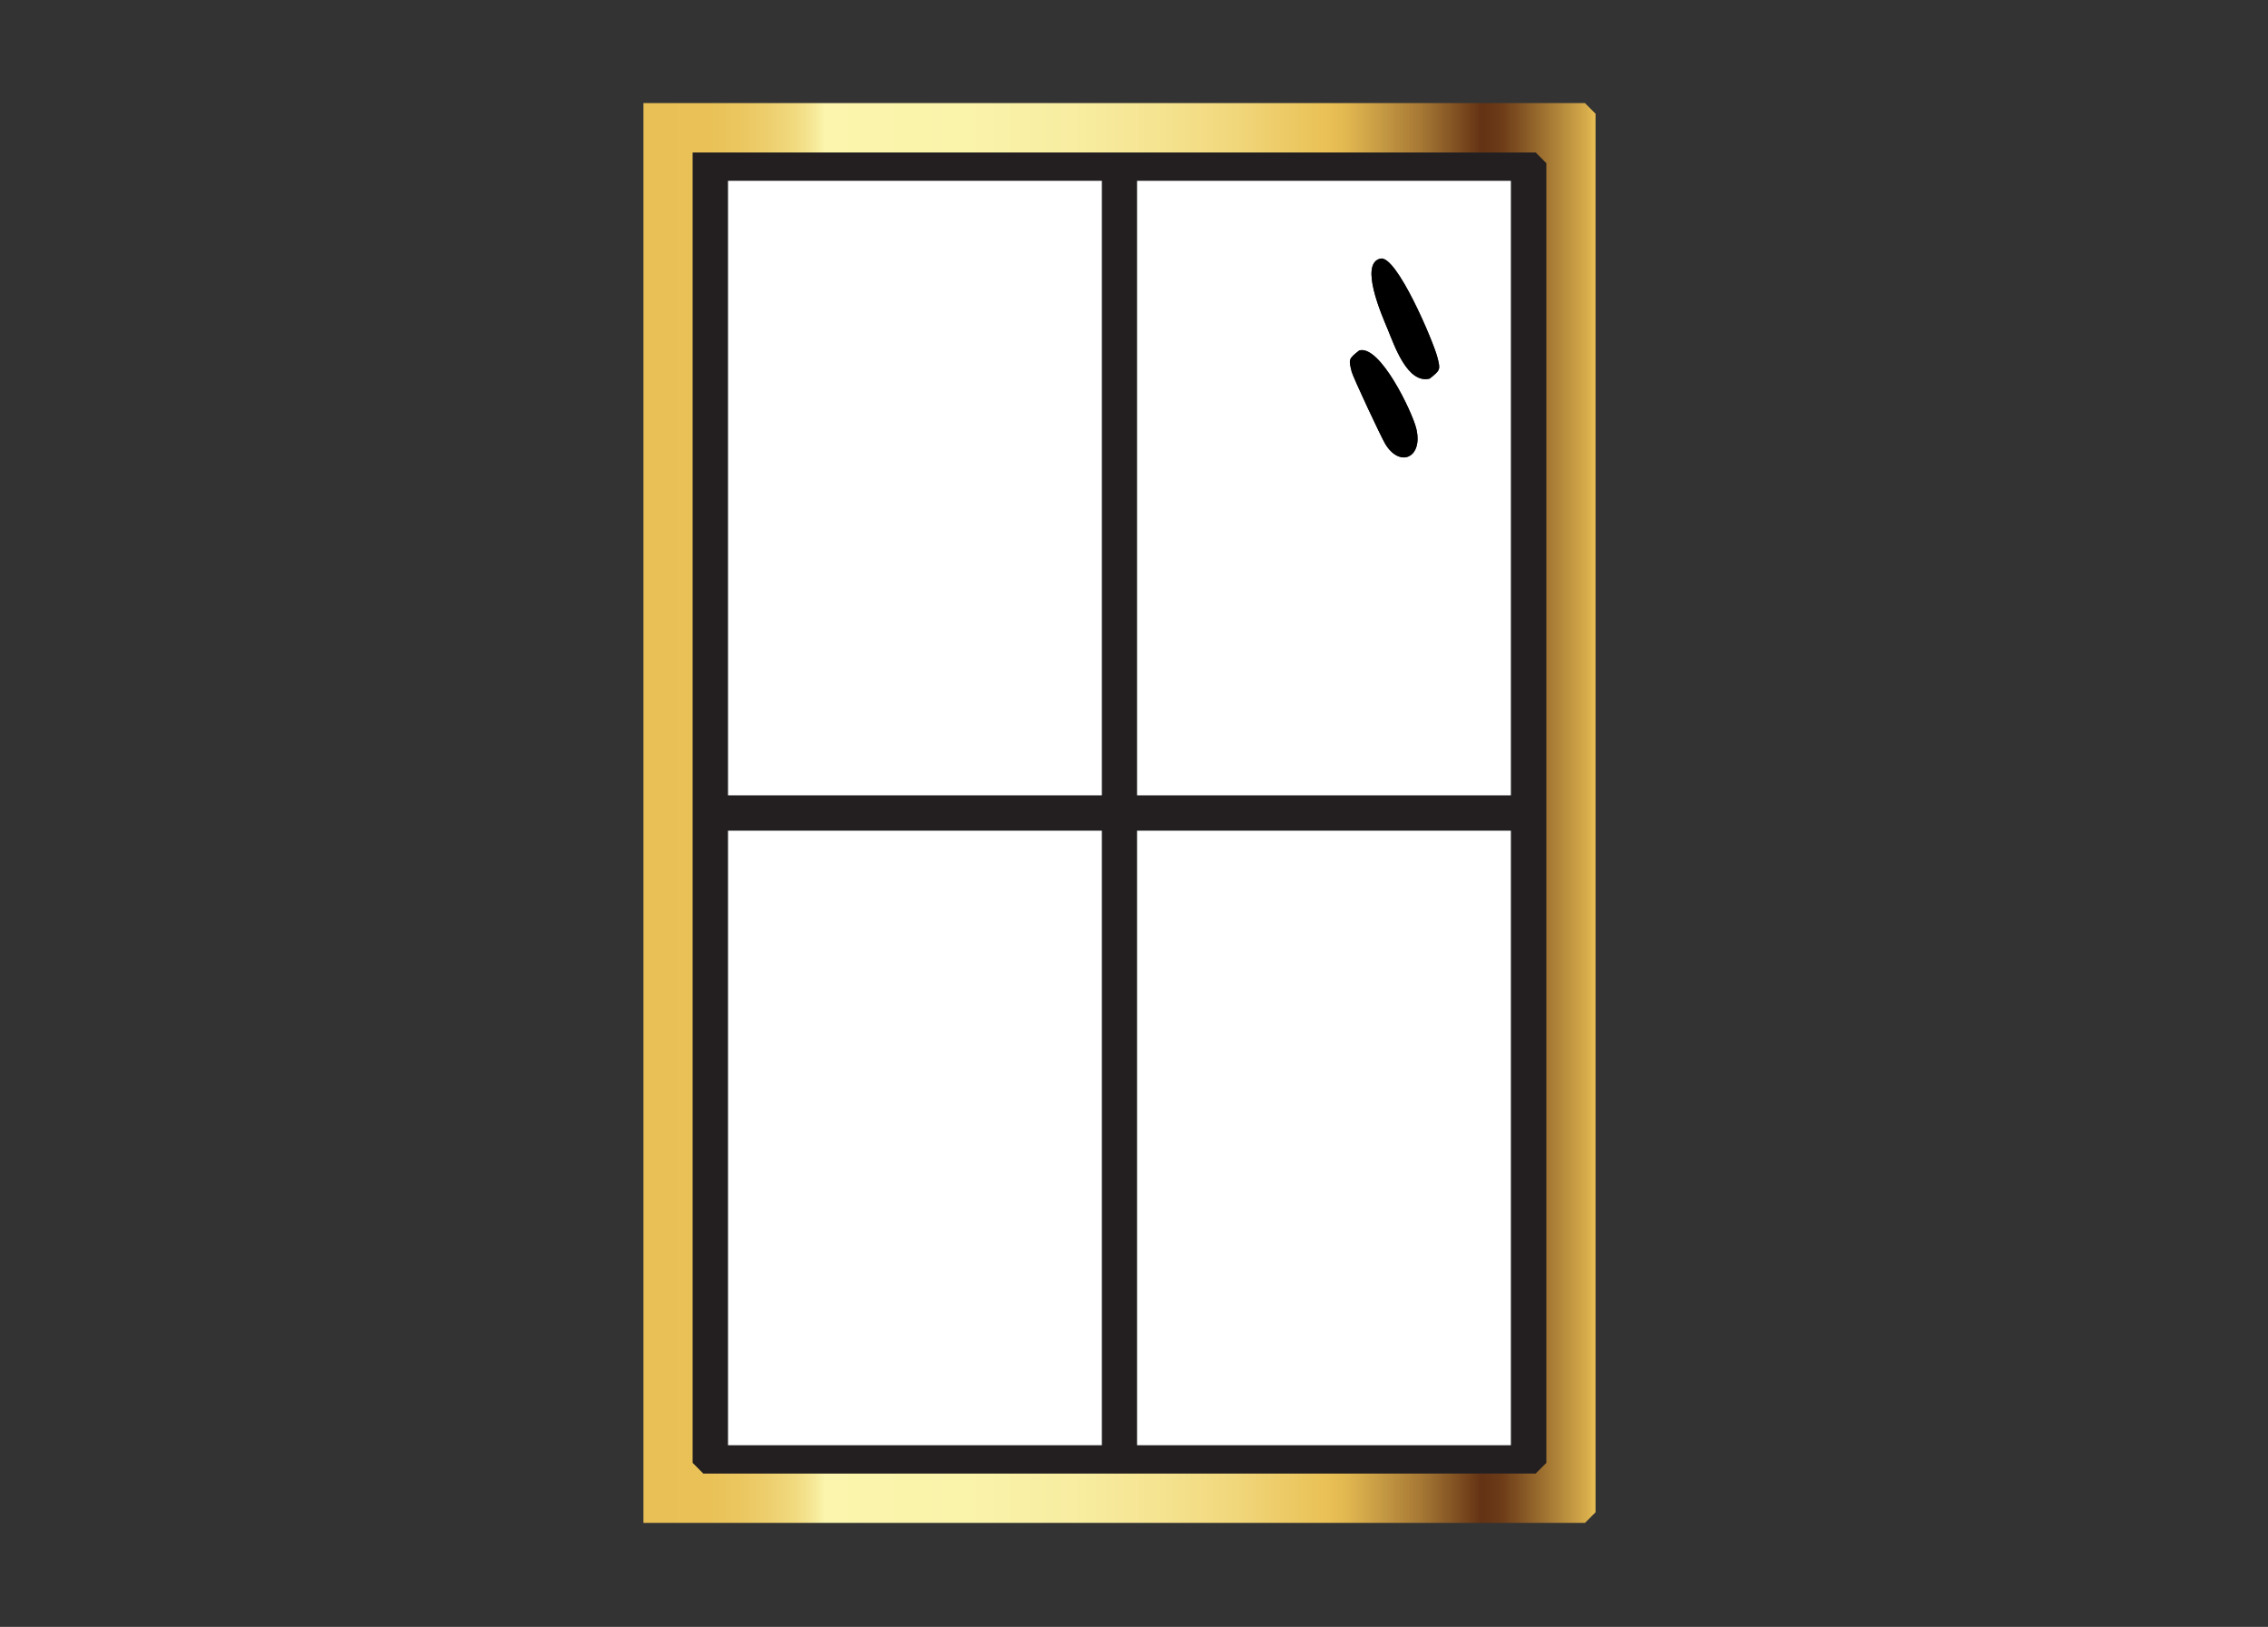
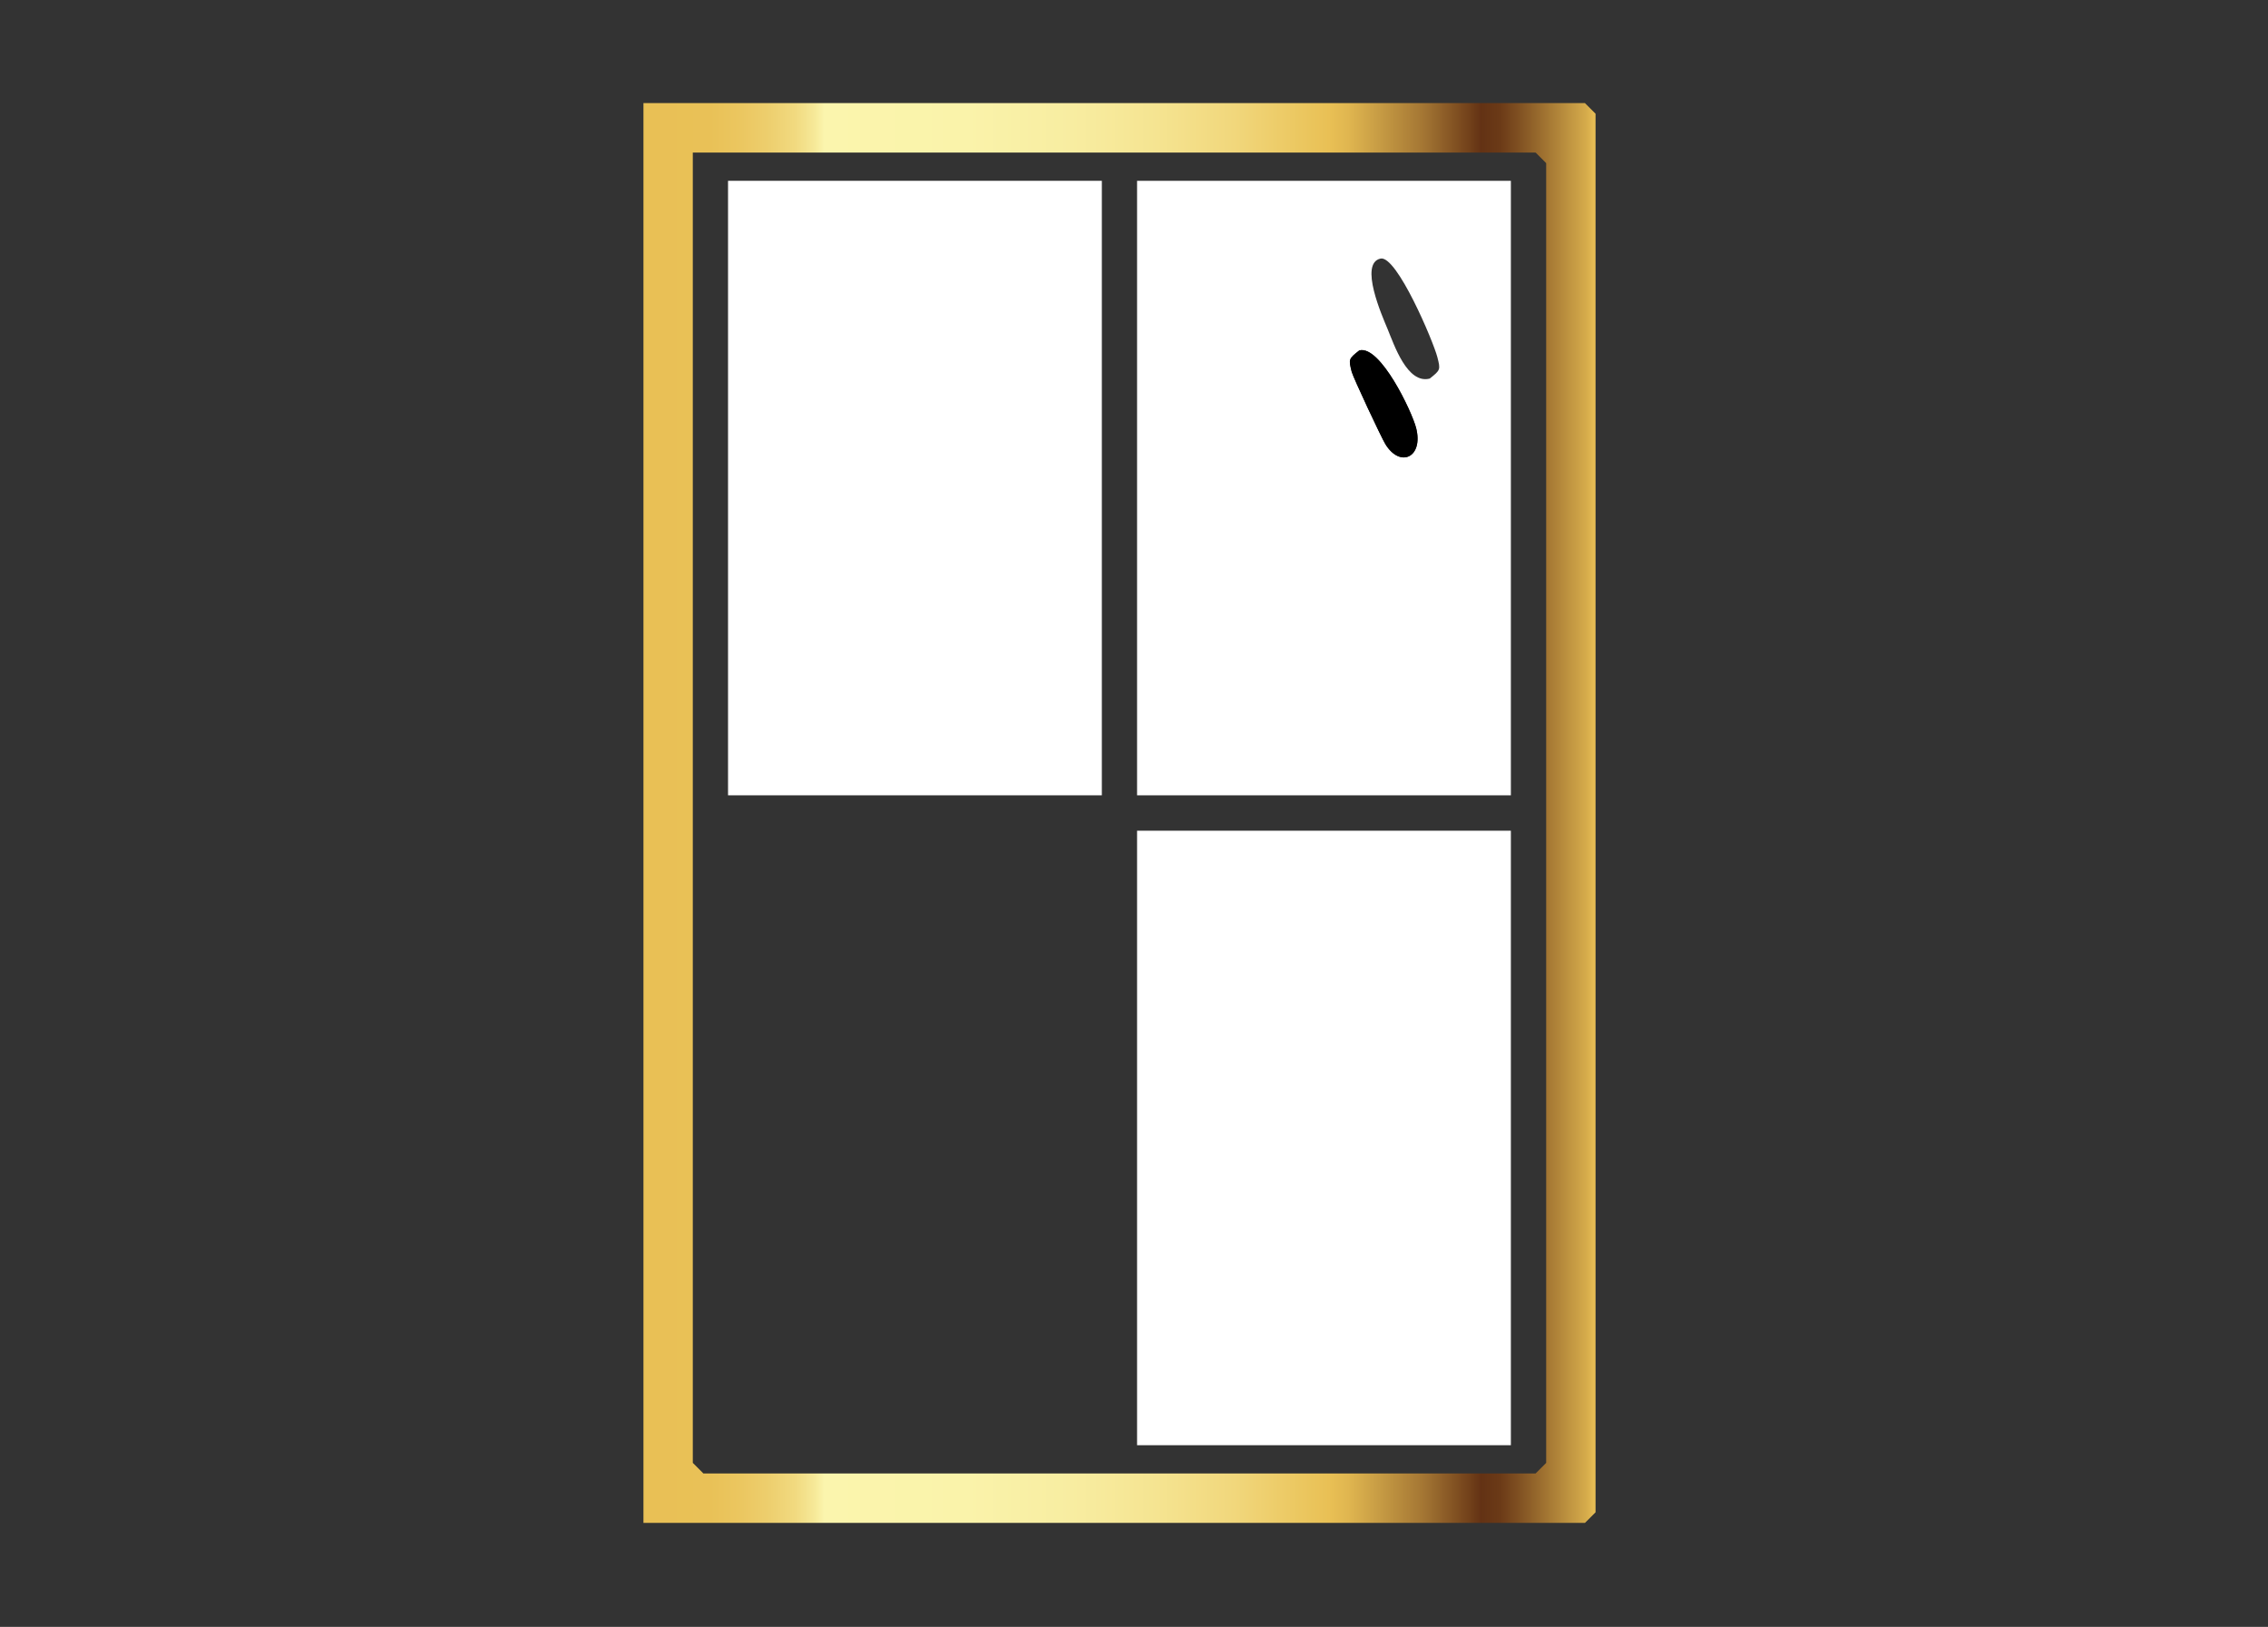
<svg xmlns="http://www.w3.org/2000/svg" id="Layer_17" data-name="Layer 17" viewBox="0 0 295.48 211.9">
  <rect x="0" y="0" width="295.48" height="211.9" fill="#333333" stroke="none" />
  <defs>
    <style>
      .cls-1 {
        fill: #231f20;
      }

      .cls-2 {
        fill: #fff;
      }

      .cls-3 {
        fill: url(#New_Gradient_Swatch_2);
      }
    </style>
    <linearGradient id="New_Gradient_Swatch_2" data-name="New Gradient Swatch 2" x1="83.83" y1="105.9" x2="207.87" y2="105.9" gradientUnits="userSpaceOnUse">
      <stop offset="0" stop-color="#e9c055" />
      <stop offset=".07" stop-color="#e9c157" />
      <stop offset=".1" stop-color="#ebc65f" />
      <stop offset=".13" stop-color="#edce6d" />
      <stop offset=".16" stop-color="#f1da80" />
      <stop offset=".18" stop-color="#f6e999" />
      <stop offset=".19" stop-color="#fbf5ad" />
      <stop offset=".34" stop-color="#faf3aa" />
      <stop offset=".45" stop-color="#f8eda1" />
      <stop offset=".54" stop-color="#f5e491" />
      <stop offset=".62" stop-color="#f1d77c" />
      <stop offset=".69" stop-color="#ebc760" />
      <stop offset=".72" stop-color="#e9c055" />
      <stop offset=".74" stop-color="#e0b650" />
      <stop offset=".77" stop-color="#c99e45" />
      <stop offset=".82" stop-color="#a37533" />
      <stop offset=".87" stop-color="#6f3e19" />
      <stop offset=".88" stop-color="#633214" />
      <stop offset=".9" stop-color="#6b3a17" />
      <stop offset=".92" stop-color="#805122" />
      <stop offset=".95" stop-color="#a47733" />
      <stop offset=".99" stop-color="#d5ab4b" />
      <stop offset="1" stop-color="#e9c055" />
    </linearGradient>
  </defs>
  <path class="cls-3" d="M83.83,198.36V13.43h122.66l1.38,1.38v182.17l-1.38,1.38h-122.66ZM90.26,19.87v170.67l1.38,1.38h108.42l1.38-1.38V21.25l-1.38-1.38h-109.8Z" />
-   <path class="cls-1" d="M90.26,19.87h109.8l1.38,1.38v169.29l-1.38,1.38h-108.42l-1.38-1.38V19.87ZM143.55,23.55h-48.7v80.04h48.7V23.55ZM196.84,23.55h-48.7v80.04h48.7V23.55ZM143.55,108.2h-48.7v80.04h48.7v-80.04ZM196.84,108.2h-48.7v80.04h48.7v-80.04Z" />
  <rect class="cls-2" x="94.85" y="23.55" width="48.7" height="80.04" />
-   <rect class="cls-2" x="94.85" y="108.2" width="48.7" height="80.04" />
  <rect class="cls-2" x="148.14" y="108.2" width="48.7" height="80.04" />
  <path class="cls-2" d="M196.84,23.55v80.04h-48.7V23.55h48.7ZM179.86,33.68c-2.82.61.2,7.46.92,9.18.84,2.03,2.56,7.21,5.49,6.45,1.39-1.11,1.42-1.14.99-2.8-.52-2.03-5.29-13.29-7.4-12.83ZM177.1,45.64c-1.41,1.11-1.4,1.15-.99,2.79.19.74,3.85,8.56,4.39,9.43,1.93,3.14,4.98,1.71,4-2.12-.55-2.13-4.67-10.81-7.39-10.1Z" />
-   <path d="M179.86,33.68c2.11-.45,6.88,10.81,7.4,12.83.43,1.65.4,1.69-.99,2.8-2.92.76-4.64-4.42-5.49-6.45-.72-1.72-3.74-8.57-.92-9.18Z" />
+   <path d="M179.86,33.68Z" />
  <path d="M177.1,45.64c2.72-.71,6.85,7.97,7.39,10.1.98,3.83-2.06,5.26-4,2.12-.53-.87-4.2-8.69-4.39-9.43-.41-1.65-.42-1.68.99-2.79Z" />
</svg>